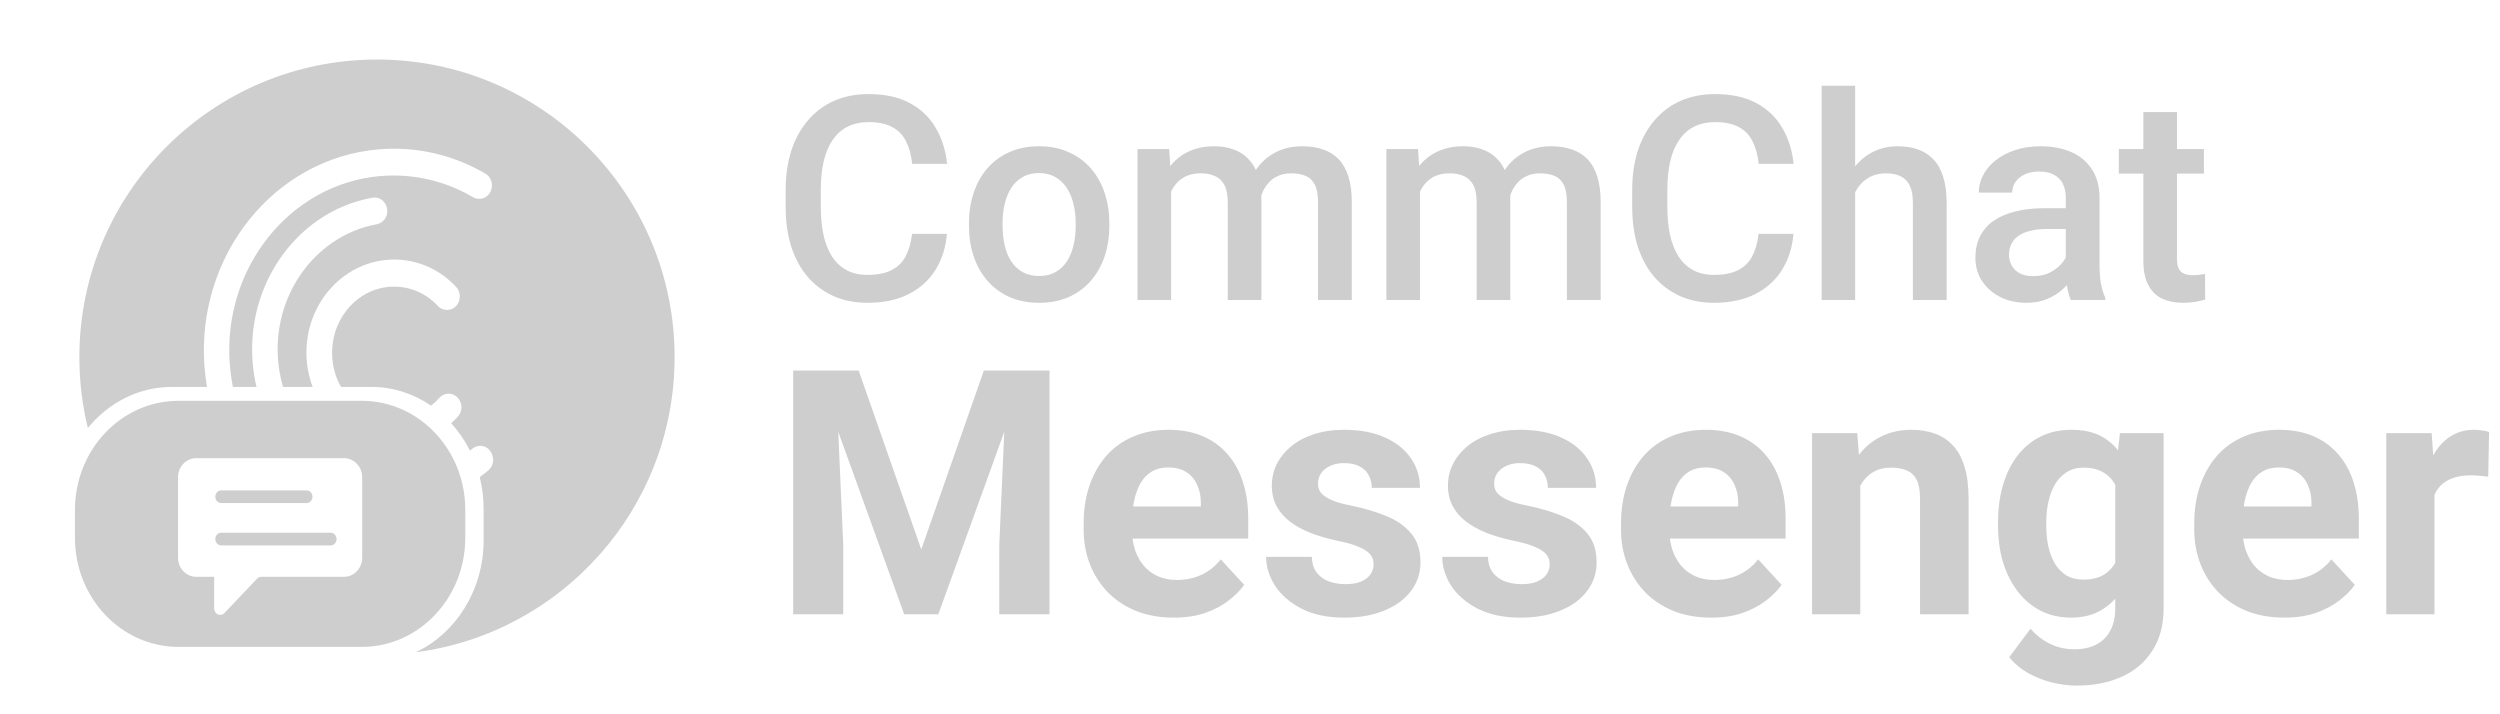
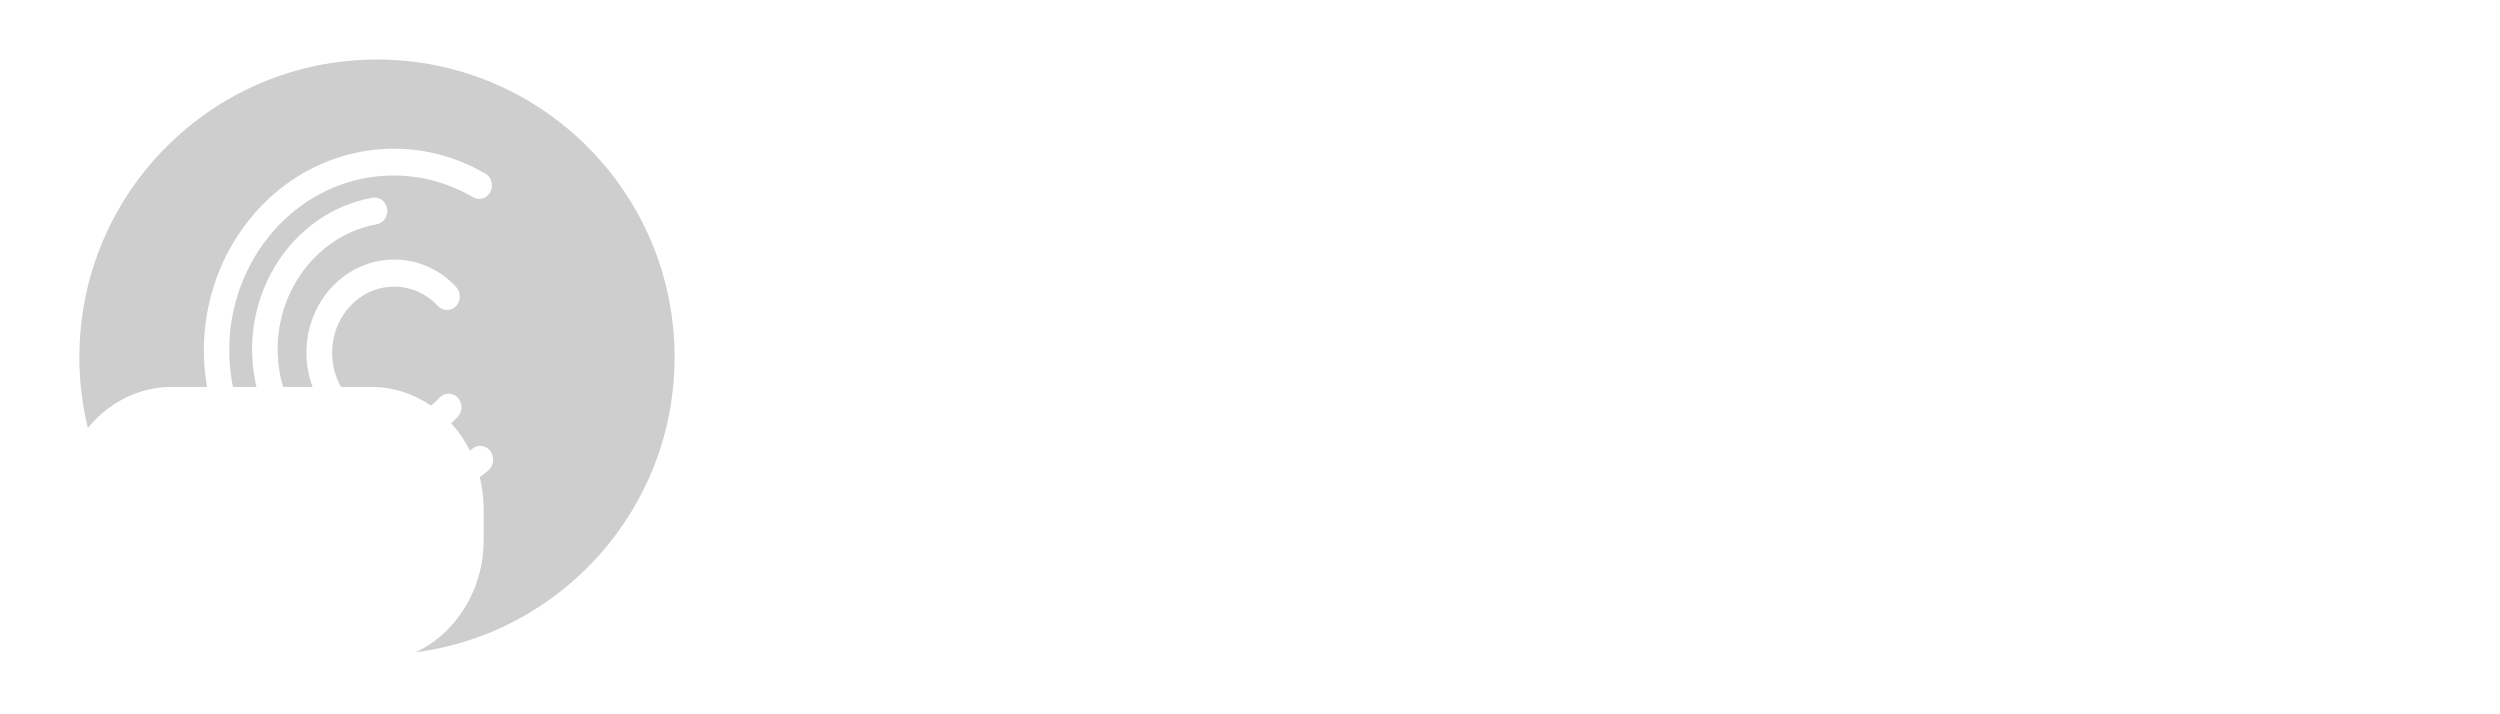
<svg xmlns="http://www.w3.org/2000/svg" width="350" height="100" viewBox="0 0 350 100" fill="none">
  <path d="M94.444 50.001C94.444 71.178 78.645 88.665 58.19 91.319C63.789 88.698 67.708 82.651 67.708 75.611V71.266C67.708 69.718 67.518 68.218 67.163 66.792C67.585 66.486 67.996 66.163 68.394 65.824C69.157 65.172 69.266 63.985 68.611 63.105C67.995 62.301 66.869 62.186 66.106 62.837C66.004 62.925 65.901 63.011 65.798 63.096C65.088 61.683 64.201 60.391 63.168 59.254C63.497 58.957 63.811 58.644 64.109 58.317C64.799 57.551 64.762 56.364 64.036 55.636C63.309 54.909 62.184 54.947 61.494 55.713C61.138 56.111 60.758 56.47 60.347 56.791C57.919 55.129 55.043 54.167 51.961 54.167H47.741C46.95 52.782 46.495 51.152 46.495 49.397C46.495 44.264 50.381 40.129 55.175 40.129C57.498 40.129 59.677 41.086 61.312 42.847C62.002 43.575 63.164 43.575 63.855 42.847C64.545 42.12 64.545 40.894 63.855 40.167C61.531 37.677 58.443 36.337 55.175 36.337C48.42 36.337 42.9 42.157 42.9 49.357C42.9 51.053 43.21 52.677 43.773 54.167H39.623C39.414 53.453 39.247 52.717 39.122 51.961C37.524 42.31 43.625 33.081 52.74 31.396C53.722 31.206 54.375 30.247 54.193 29.214C54.013 28.179 53.104 27.49 52.124 27.682C41.083 29.672 33.675 40.893 35.599 52.611C35.686 53.138 35.789 53.657 35.909 54.167H32.608C32.48 53.529 32.375 52.882 32.294 52.228C30.624 38.825 39.522 26.532 52.124 24.77C57.027 24.119 61.893 25.076 66.215 27.604C67.087 28.102 68.177 27.796 68.648 26.876C69.12 25.957 68.83 24.808 67.958 24.311C62.983 21.401 57.354 20.291 51.688 21.056C37.125 23.086 26.847 37.293 28.772 52.764C28.83 53.235 28.899 53.703 28.979 54.167H24.08C19.392 54.167 15.183 56.391 12.299 59.92C11.522 56.741 11.111 53.419 11.111 50.001C11.111 26.989 29.765 8.334 52.777 8.334C75.789 8.334 94.444 26.989 94.444 50.001Z" fill="#CECECE" />
-   <path d="M42.904 68.653H30.985C30.519 68.653 30.141 69.052 30.141 69.543C30.141 70.034 30.519 70.432 30.985 70.432H42.904C43.37 70.432 43.748 70.034 43.748 69.543C43.748 69.052 43.37 68.653 42.904 68.653Z" fill="#CECECE" />
-   <path d="M30.985 76.357H46.278C46.744 76.357 47.122 75.959 47.122 75.468C47.122 74.977 46.744 74.579 46.278 74.579H30.985C30.519 74.579 30.141 74.977 30.141 75.468C30.141 75.959 30.519 76.357 30.985 76.357Z" fill="#CECECE" />
-   <path fill-rule="evenodd" clip-rule="evenodd" d="M50.647 90.564H24.985C16.98 90.564 10.491 83.721 10.491 75.28V71.397C10.491 62.956 16.98 56.114 24.985 56.114H50.647C58.651 56.114 65.141 62.956 65.141 71.397V75.28C65.141 83.721 58.651 90.564 50.647 90.564ZM48.178 64.148H27.454C26.058 64.148 24.923 65.346 24.923 66.817V78.081C24.923 79.553 26.058 80.749 27.454 80.749H29.983V85.195C29.983 85.988 30.895 86.38 31.423 85.824L35.989 81.01C36.147 80.843 36.36 80.749 36.585 80.749H48.178C49.573 80.749 50.708 79.553 50.708 78.081V66.817C50.708 65.345 49.573 64.148 48.178 64.148Z" fill="#CECECE" />
-   <path d="M127.688 32.742H132.57C132.414 34.604 131.893 36.264 131.008 37.723C130.122 39.168 128.879 40.307 127.277 41.141C125.676 41.974 123.729 42.391 121.438 42.391C119.68 42.391 118.098 42.078 116.691 41.453C115.285 40.815 114.081 39.917 113.078 38.758C112.076 37.586 111.307 36.173 110.773 34.52C110.253 32.866 109.992 31.017 109.992 28.973V26.609C109.992 24.565 110.259 22.716 110.793 21.062C111.34 19.409 112.121 17.996 113.137 16.824C114.152 15.639 115.37 14.734 116.789 14.109C118.221 13.484 119.829 13.172 121.613 13.172C123.879 13.172 125.793 13.588 127.355 14.422C128.918 15.255 130.129 16.408 130.988 17.879C131.861 19.35 132.395 21.037 132.59 22.938H127.707C127.577 21.713 127.29 20.665 126.848 19.793C126.418 18.921 125.78 18.256 124.934 17.801C124.087 17.332 122.98 17.098 121.613 17.098C120.493 17.098 119.517 17.306 118.684 17.723C117.85 18.139 117.154 18.751 116.594 19.559C116.034 20.366 115.611 21.362 115.324 22.547C115.051 23.719 114.914 25.06 114.914 26.57V28.973C114.914 30.405 115.038 31.707 115.285 32.879C115.546 34.038 115.936 35.034 116.457 35.867C116.991 36.7 117.668 37.345 118.488 37.801C119.309 38.257 120.292 38.484 121.438 38.484C122.831 38.484 123.957 38.263 124.816 37.82C125.689 37.378 126.346 36.733 126.789 35.887C127.245 35.027 127.544 33.979 127.688 32.742ZM135.656 31.668V31.219C135.656 29.695 135.878 28.283 136.32 26.98C136.763 25.665 137.401 24.526 138.234 23.562C139.081 22.586 140.109 21.831 141.32 21.297C142.544 20.75 143.924 20.477 145.461 20.477C147.01 20.477 148.391 20.75 149.602 21.297C150.826 21.831 151.861 22.586 152.707 23.562C153.553 24.526 154.198 25.665 154.641 26.98C155.083 28.283 155.305 29.695 155.305 31.219V31.668C155.305 33.191 155.083 34.604 154.641 35.906C154.198 37.208 153.553 38.348 152.707 39.324C151.861 40.288 150.832 41.043 149.621 41.59C148.41 42.124 147.036 42.391 145.5 42.391C143.951 42.391 142.564 42.124 141.34 41.59C140.129 41.043 139.1 40.288 138.254 39.324C137.408 38.348 136.763 37.208 136.32 35.906C135.878 34.604 135.656 33.191 135.656 31.668ZM140.363 31.219V31.668C140.363 32.618 140.461 33.517 140.656 34.363C140.852 35.21 141.158 35.952 141.574 36.59C141.991 37.228 142.525 37.729 143.176 38.094C143.827 38.458 144.602 38.641 145.5 38.641C146.372 38.641 147.128 38.458 147.766 38.094C148.417 37.729 148.951 37.228 149.367 36.59C149.784 35.952 150.09 35.21 150.285 34.363C150.493 33.517 150.598 32.618 150.598 31.668V31.219C150.598 30.281 150.493 29.396 150.285 28.562C150.09 27.716 149.777 26.967 149.348 26.316C148.931 25.665 148.397 25.158 147.746 24.793C147.108 24.415 146.346 24.227 145.461 24.227C144.576 24.227 143.807 24.415 143.156 24.793C142.518 25.158 141.991 25.665 141.574 26.316C141.158 26.967 140.852 27.716 140.656 28.562C140.461 29.396 140.363 30.281 140.363 31.219ZM163.957 25.164V42H159.25V20.867H163.684L163.957 25.164ZM163.195 30.652L161.594 30.633C161.594 29.174 161.776 27.827 162.141 26.59C162.505 25.353 163.039 24.279 163.742 23.367C164.445 22.443 165.318 21.733 166.359 21.238C167.414 20.73 168.632 20.477 170.012 20.477C170.975 20.477 171.854 20.62 172.648 20.906C173.456 21.18 174.152 21.616 174.738 22.215C175.337 22.814 175.793 23.582 176.105 24.52C176.431 25.457 176.594 26.59 176.594 27.918V42H171.887V28.328C171.887 27.299 171.73 26.492 171.418 25.906C171.118 25.32 170.682 24.904 170.109 24.656C169.549 24.396 168.879 24.266 168.098 24.266C167.212 24.266 166.457 24.435 165.832 24.773C165.22 25.112 164.719 25.574 164.328 26.16C163.938 26.746 163.651 27.423 163.469 28.191C163.286 28.96 163.195 29.78 163.195 30.652ZM176.301 29.402L174.094 29.891C174.094 28.615 174.27 27.41 174.621 26.277C174.986 25.131 175.513 24.129 176.203 23.27C176.906 22.397 177.772 21.713 178.801 21.219C179.829 20.724 181.008 20.477 182.336 20.477C183.417 20.477 184.38 20.626 185.227 20.926C186.086 21.212 186.815 21.668 187.414 22.293C188.013 22.918 188.469 23.732 188.781 24.734C189.094 25.724 189.25 26.922 189.25 28.328V42H184.523V28.309C184.523 27.241 184.367 26.414 184.055 25.828C183.755 25.242 183.326 24.838 182.766 24.617C182.206 24.383 181.535 24.266 180.754 24.266C180.025 24.266 179.38 24.402 178.82 24.676C178.273 24.936 177.811 25.307 177.434 25.789C177.056 26.258 176.77 26.798 176.574 27.41C176.392 28.022 176.301 28.686 176.301 29.402ZM198.801 25.164V42H194.094V20.867H198.527L198.801 25.164ZM198.039 30.652L196.438 30.633C196.438 29.174 196.62 27.827 196.984 26.59C197.349 25.353 197.883 24.279 198.586 23.367C199.289 22.443 200.161 21.733 201.203 21.238C202.258 20.73 203.475 20.477 204.855 20.477C205.819 20.477 206.698 20.62 207.492 20.906C208.299 21.18 208.996 21.616 209.582 22.215C210.181 22.814 210.637 23.582 210.949 24.52C211.275 25.457 211.438 26.59 211.438 27.918V42H206.73V28.328C206.73 27.299 206.574 26.492 206.262 25.906C205.962 25.32 205.526 24.904 204.953 24.656C204.393 24.396 203.723 24.266 202.941 24.266C202.056 24.266 201.301 24.435 200.676 24.773C200.064 25.112 199.562 25.574 199.172 26.16C198.781 26.746 198.495 27.423 198.312 28.191C198.13 28.96 198.039 29.78 198.039 30.652ZM211.145 29.402L208.938 29.891C208.938 28.615 209.113 27.41 209.465 26.277C209.829 25.131 210.357 24.129 211.047 23.27C211.75 22.397 212.616 21.713 213.645 21.219C214.673 20.724 215.852 20.477 217.18 20.477C218.26 20.477 219.224 20.626 220.07 20.926C220.93 21.212 221.659 21.668 222.258 22.293C222.857 22.918 223.312 23.732 223.625 24.734C223.938 25.724 224.094 26.922 224.094 28.328V42H219.367V28.309C219.367 27.241 219.211 26.414 218.898 25.828C218.599 25.242 218.169 24.838 217.609 24.617C217.049 24.383 216.379 24.266 215.598 24.266C214.868 24.266 214.224 24.402 213.664 24.676C213.117 24.936 212.655 25.307 212.277 25.789C211.9 26.258 211.613 26.798 211.418 27.41C211.236 28.022 211.145 28.686 211.145 29.402ZM246.203 32.742H251.086C250.93 34.604 250.409 36.264 249.523 37.723C248.638 39.168 247.395 40.307 245.793 41.141C244.191 41.974 242.245 42.391 239.953 42.391C238.195 42.391 236.613 42.078 235.207 41.453C233.801 40.815 232.596 39.917 231.594 38.758C230.591 37.586 229.823 36.173 229.289 34.52C228.768 32.866 228.508 31.017 228.508 28.973V26.609C228.508 24.565 228.775 22.716 229.309 21.062C229.855 19.409 230.637 17.996 231.652 16.824C232.668 15.639 233.885 14.734 235.305 14.109C236.737 13.484 238.345 13.172 240.129 13.172C242.395 13.172 244.309 13.588 245.871 14.422C247.434 15.255 248.645 16.408 249.504 17.879C250.376 19.35 250.91 21.037 251.105 22.938H246.223C246.092 21.713 245.806 20.665 245.363 19.793C244.934 18.921 244.296 18.256 243.449 17.801C242.603 17.332 241.496 17.098 240.129 17.098C239.009 17.098 238.033 17.306 237.199 17.723C236.366 18.139 235.669 18.751 235.109 19.559C234.549 20.366 234.126 21.362 233.84 22.547C233.566 23.719 233.43 25.06 233.43 26.57V28.973C233.43 30.405 233.553 31.707 233.801 32.879C234.061 34.038 234.452 35.034 234.973 35.867C235.507 36.7 236.184 37.345 237.004 37.801C237.824 38.257 238.807 38.484 239.953 38.484C241.346 38.484 242.473 38.263 243.332 37.82C244.204 37.378 244.862 36.733 245.305 35.887C245.76 35.027 246.06 33.979 246.203 32.742ZM259.719 12V42H255.031V12H259.719ZM258.898 30.652L257.375 30.633C257.388 29.174 257.59 27.827 257.98 26.59C258.384 25.353 258.944 24.279 259.66 23.367C260.389 22.443 261.262 21.733 262.277 21.238C263.293 20.73 264.419 20.477 265.656 20.477C266.698 20.477 267.635 20.62 268.469 20.906C269.315 21.193 270.044 21.655 270.656 22.293C271.268 22.918 271.73 23.738 272.043 24.754C272.368 25.756 272.531 26.98 272.531 28.426V42H267.805V28.387C267.805 27.371 267.655 26.564 267.355 25.965C267.069 25.366 266.646 24.936 266.086 24.676C265.526 24.402 264.842 24.266 264.035 24.266C263.189 24.266 262.44 24.435 261.789 24.773C261.151 25.112 260.617 25.574 260.188 26.16C259.758 26.746 259.432 27.423 259.211 28.191C259.003 28.96 258.898 29.78 258.898 30.652ZM289.211 37.762V27.684C289.211 26.928 289.074 26.277 288.801 25.73C288.527 25.184 288.111 24.76 287.551 24.461C287.004 24.162 286.314 24.012 285.48 24.012C284.712 24.012 284.048 24.142 283.488 24.402C282.928 24.663 282.492 25.014 282.18 25.457C281.867 25.9 281.711 26.401 281.711 26.961H277.023C277.023 26.128 277.225 25.32 277.629 24.539C278.033 23.758 278.618 23.061 279.387 22.449C280.155 21.837 281.073 21.355 282.141 21.004C283.208 20.652 284.406 20.477 285.734 20.477C287.323 20.477 288.729 20.744 289.953 21.277C291.19 21.811 292.16 22.619 292.863 23.699C293.579 24.767 293.938 26.108 293.938 27.723V37.117C293.938 38.081 294.003 38.947 294.133 39.715C294.276 40.47 294.478 41.128 294.738 41.688V42H289.914C289.693 41.492 289.517 40.848 289.387 40.066C289.27 39.272 289.211 38.504 289.211 37.762ZM289.895 29.148L289.934 32.059H286.555C285.682 32.059 284.914 32.143 284.25 32.312C283.586 32.469 283.033 32.703 282.59 33.016C282.147 33.328 281.815 33.706 281.594 34.148C281.372 34.591 281.262 35.092 281.262 35.652C281.262 36.212 281.392 36.727 281.652 37.195C281.913 37.651 282.29 38.009 282.785 38.27C283.293 38.53 283.905 38.66 284.621 38.66C285.585 38.66 286.424 38.465 287.141 38.074C287.87 37.671 288.443 37.182 288.859 36.609C289.276 36.023 289.497 35.47 289.523 34.949L291.047 37.039C290.891 37.573 290.624 38.146 290.246 38.758C289.868 39.37 289.374 39.956 288.762 40.516C288.163 41.062 287.44 41.512 286.594 41.863C285.76 42.215 284.797 42.391 283.703 42.391C282.323 42.391 281.092 42.117 280.012 41.57C278.931 41.01 278.085 40.262 277.473 39.324C276.861 38.374 276.555 37.3 276.555 36.102C276.555 34.982 276.763 33.992 277.18 33.133C277.609 32.26 278.234 31.531 279.055 30.945C279.888 30.359 280.904 29.917 282.102 29.617C283.299 29.305 284.667 29.148 286.203 29.148H289.895ZM308.547 20.867V24.305H296.633V20.867H308.547ZM300.07 15.691H304.777V36.16C304.777 36.811 304.868 37.312 305.051 37.664C305.246 38.003 305.513 38.23 305.852 38.348C306.19 38.465 306.587 38.523 307.043 38.523C307.368 38.523 307.681 38.504 307.98 38.465C308.28 38.426 308.521 38.387 308.703 38.348L308.723 41.941C308.332 42.059 307.876 42.163 307.355 42.254C306.848 42.345 306.262 42.391 305.598 42.391C304.517 42.391 303.56 42.202 302.727 41.824C301.893 41.434 301.242 40.802 300.773 39.93C300.305 39.057 300.07 37.898 300.07 36.453V15.691Z" fill="#CECECE" />
-   <path d="M114.258 51.875H120.211L128.977 76.93L137.742 51.875H143.695L131.367 86H126.586L114.258 51.875ZM111.047 51.875H116.977L118.055 76.297V86H111.047V51.875ZM140.977 51.875H146.93V86H139.898V76.297L140.977 51.875ZM164.344 86.469C162.375 86.469 160.609 86.156 159.047 85.531C157.484 84.891 156.156 84.008 155.062 82.883C153.984 81.758 153.156 80.453 152.578 78.969C152 77.469 151.711 75.875 151.711 74.188V73.25C151.711 71.328 151.984 69.57 152.531 67.977C153.078 66.383 153.859 65 154.875 63.828C155.906 62.656 157.156 61.758 158.625 61.133C160.094 60.492 161.75 60.172 163.594 60.172C165.391 60.172 166.984 60.469 168.375 61.062C169.766 61.656 170.93 62.5 171.867 63.594C172.82 64.688 173.539 66 174.023 67.531C174.508 69.047 174.75 70.734 174.75 72.594V75.406H154.594V70.906H168.117V70.391C168.117 69.453 167.945 68.617 167.602 67.883C167.273 67.133 166.773 66.539 166.102 66.102C165.43 65.664 164.57 65.445 163.523 65.445C162.633 65.445 161.867 65.641 161.227 66.031C160.586 66.422 160.062 66.969 159.656 67.672C159.266 68.375 158.969 69.203 158.766 70.156C158.578 71.094 158.484 72.125 158.484 73.25V74.188C158.484 75.203 158.625 76.141 158.906 77C159.203 77.859 159.617 78.602 160.148 79.227C160.695 79.852 161.352 80.336 162.117 80.68C162.898 81.023 163.781 81.195 164.766 81.195C165.984 81.195 167.117 80.961 168.164 80.492C169.227 80.008 170.141 79.281 170.906 78.312L174.188 81.875C173.656 82.641 172.93 83.375 172.008 84.078C171.102 84.781 170.008 85.359 168.727 85.812C167.445 86.25 165.984 86.469 164.344 86.469ZM192.305 78.992C192.305 78.508 192.164 78.07 191.883 77.68C191.602 77.289 191.078 76.93 190.312 76.602C189.562 76.258 188.477 75.945 187.055 75.664C185.773 75.383 184.578 75.031 183.469 74.609C182.375 74.172 181.422 73.648 180.609 73.039C179.812 72.43 179.188 71.711 178.734 70.883C178.281 70.039 178.055 69.078 178.055 68C178.055 66.938 178.281 65.938 178.734 65C179.203 64.062 179.867 63.234 180.727 62.516C181.602 61.781 182.664 61.211 183.914 60.805C185.18 60.383 186.602 60.172 188.18 60.172C190.383 60.172 192.273 60.523 193.852 61.227C195.445 61.93 196.664 62.898 197.508 64.133C198.367 65.352 198.797 66.742 198.797 68.305H192.047C192.047 67.648 191.906 67.062 191.625 66.547C191.359 66.016 190.938 65.602 190.359 65.305C189.797 64.992 189.062 64.836 188.156 64.836C187.406 64.836 186.758 64.969 186.211 65.234C185.664 65.484 185.242 65.828 184.945 66.266C184.664 66.688 184.523 67.156 184.523 67.672C184.523 68.062 184.602 68.414 184.758 68.727C184.93 69.023 185.203 69.297 185.578 69.547C185.953 69.797 186.438 70.031 187.031 70.25C187.641 70.453 188.391 70.641 189.281 70.812C191.109 71.188 192.742 71.68 194.18 72.289C195.617 72.883 196.758 73.695 197.602 74.727C198.445 75.742 198.867 77.078 198.867 78.734C198.867 79.859 198.617 80.891 198.117 81.828C197.617 82.766 196.898 83.586 195.961 84.289C195.023 84.977 193.898 85.516 192.586 85.906C191.289 86.281 189.828 86.469 188.203 86.469C185.844 86.469 183.844 86.047 182.203 85.203C180.578 84.359 179.344 83.289 178.5 81.992C177.672 80.68 177.258 79.336 177.258 77.961H183.656C183.688 78.883 183.922 79.625 184.359 80.188C184.812 80.75 185.383 81.156 186.07 81.406C186.773 81.656 187.531 81.781 188.344 81.781C189.219 81.781 189.945 81.664 190.523 81.43C191.102 81.18 191.539 80.852 191.836 80.445C192.148 80.023 192.305 79.539 192.305 78.992ZM216.961 78.992C216.961 78.508 216.82 78.07 216.539 77.68C216.258 77.289 215.734 76.93 214.969 76.602C214.219 76.258 213.133 75.945 211.711 75.664C210.43 75.383 209.234 75.031 208.125 74.609C207.031 74.172 206.078 73.648 205.266 73.039C204.469 72.43 203.844 71.711 203.391 70.883C202.938 70.039 202.711 69.078 202.711 68C202.711 66.938 202.938 65.938 203.391 65C203.859 64.062 204.523 63.234 205.383 62.516C206.258 61.781 207.32 61.211 208.57 60.805C209.836 60.383 211.258 60.172 212.836 60.172C215.039 60.172 216.93 60.523 218.508 61.227C220.102 61.93 221.32 62.898 222.164 64.133C223.023 65.352 223.453 66.742 223.453 68.305H216.703C216.703 67.648 216.562 67.062 216.281 66.547C216.016 66.016 215.594 65.602 215.016 65.305C214.453 64.992 213.719 64.836 212.812 64.836C212.062 64.836 211.414 64.969 210.867 65.234C210.32 65.484 209.898 65.828 209.602 66.266C209.32 66.688 209.18 67.156 209.18 67.672C209.18 68.062 209.258 68.414 209.414 68.727C209.586 69.023 209.859 69.297 210.234 69.547C210.609 69.797 211.094 70.031 211.688 70.25C212.297 70.453 213.047 70.641 213.938 70.812C215.766 71.188 217.398 71.68 218.836 72.289C220.273 72.883 221.414 73.695 222.258 74.727C223.102 75.742 223.523 77.078 223.523 78.734C223.523 79.859 223.273 80.891 222.773 81.828C222.273 82.766 221.555 83.586 220.617 84.289C219.68 84.977 218.555 85.516 217.242 85.906C215.945 86.281 214.484 86.469 212.859 86.469C210.5 86.469 208.5 86.047 206.859 85.203C205.234 84.359 204 83.289 203.156 81.992C202.328 80.68 201.914 79.336 201.914 77.961H208.312C208.344 78.883 208.578 79.625 209.016 80.188C209.469 80.75 210.039 81.156 210.727 81.406C211.43 81.656 212.188 81.781 213 81.781C213.875 81.781 214.602 81.664 215.18 81.43C215.758 81.18 216.195 80.852 216.492 80.445C216.805 80.023 216.961 79.539 216.961 78.992ZM239.578 86.469C237.609 86.469 235.844 86.156 234.281 85.531C232.719 84.891 231.391 84.008 230.297 82.883C229.219 81.758 228.391 80.453 227.812 78.969C227.234 77.469 226.945 75.875 226.945 74.188V73.25C226.945 71.328 227.219 69.57 227.766 67.977C228.312 66.383 229.094 65 230.109 63.828C231.141 62.656 232.391 61.758 233.859 61.133C235.328 60.492 236.984 60.172 238.828 60.172C240.625 60.172 242.219 60.469 243.609 61.062C245 61.656 246.164 62.5 247.102 63.594C248.055 64.688 248.773 66 249.258 67.531C249.742 69.047 249.984 70.734 249.984 72.594V75.406H229.828V70.906H243.352V70.391C243.352 69.453 243.18 68.617 242.836 67.883C242.508 67.133 242.008 66.539 241.336 66.102C240.664 65.664 239.805 65.445 238.758 65.445C237.867 65.445 237.102 65.641 236.461 66.031C235.82 66.422 235.297 66.969 234.891 67.672C234.5 68.375 234.203 69.203 234 70.156C233.812 71.094 233.719 72.125 233.719 73.25V74.188C233.719 75.203 233.859 76.141 234.141 77C234.438 77.859 234.852 78.602 235.383 79.227C235.93 79.852 236.586 80.336 237.352 80.68C238.133 81.023 239.016 81.195 240 81.195C241.219 81.195 242.352 80.961 243.398 80.492C244.461 80.008 245.375 79.281 246.141 78.312L249.422 81.875C248.891 82.641 248.164 83.375 247.242 84.078C246.336 84.781 245.242 85.359 243.961 85.812C242.68 86.25 241.219 86.469 239.578 86.469ZM260.438 66.055V86H253.688V60.641H260.016L260.438 66.055ZM259.453 72.43H257.625C257.625 70.555 257.867 68.867 258.352 67.367C258.836 65.852 259.516 64.562 260.391 63.5C261.266 62.422 262.305 61.602 263.508 61.039C264.727 60.461 266.086 60.172 267.586 60.172C268.773 60.172 269.859 60.344 270.844 60.688C271.828 61.031 272.672 61.578 273.375 62.328C274.094 63.078 274.641 64.07 275.016 65.305C275.406 66.539 275.602 68.047 275.602 69.828V86H268.805V69.805C268.805 68.68 268.648 67.805 268.336 67.18C268.023 66.555 267.562 66.117 266.953 65.867C266.359 65.602 265.625 65.469 264.75 65.469C263.844 65.469 263.055 65.648 262.383 66.008C261.727 66.367 261.18 66.867 260.742 67.508C260.32 68.133 260 68.867 259.781 69.711C259.562 70.555 259.453 71.461 259.453 72.43ZM296.789 60.641H302.906V85.156C302.906 87.469 302.391 89.43 301.359 91.039C300.344 92.664 298.922 93.891 297.094 94.719C295.266 95.562 293.141 95.984 290.719 95.984C289.656 95.984 288.531 95.844 287.344 95.562C286.172 95.281 285.047 94.844 283.969 94.25C282.906 93.656 282.016 92.906 281.297 92L284.273 88.016C285.055 88.922 285.961 89.625 286.992 90.125C288.023 90.641 289.164 90.898 290.414 90.898C291.633 90.898 292.664 90.672 293.508 90.219C294.352 89.781 295 89.133 295.453 88.273C295.906 87.43 296.133 86.406 296.133 85.203V66.5L296.789 60.641ZM279.727 73.625V73.133C279.727 71.195 279.961 69.438 280.43 67.859C280.914 66.266 281.594 64.898 282.469 63.758C283.359 62.617 284.438 61.734 285.703 61.109C286.969 60.484 288.398 60.172 289.992 60.172C291.68 60.172 293.094 60.484 294.234 61.109C295.375 61.734 296.312 62.625 297.047 63.781C297.781 64.922 298.352 66.273 298.758 67.836C299.18 69.383 299.508 71.078 299.742 72.922V74C299.508 75.766 299.156 77.406 298.688 78.922C298.219 80.438 297.602 81.766 296.836 82.906C296.07 84.031 295.117 84.906 293.977 85.531C292.852 86.156 291.508 86.469 289.945 86.469C288.383 86.469 286.969 86.148 285.703 85.508C284.453 84.867 283.383 83.969 282.492 82.812C281.602 81.656 280.914 80.297 280.43 78.734C279.961 77.172 279.727 75.469 279.727 73.625ZM286.477 73.133V73.625C286.477 74.672 286.578 75.648 286.781 76.555C286.984 77.461 287.297 78.266 287.719 78.969C288.156 79.656 288.695 80.195 289.336 80.586C289.992 80.961 290.766 81.148 291.656 81.148C292.891 81.148 293.898 80.891 294.68 80.375C295.461 79.844 296.047 79.117 296.438 78.195C296.828 77.273 297.055 76.211 297.117 75.008V71.938C297.086 70.953 296.953 70.07 296.719 69.289C296.484 68.492 296.156 67.812 295.734 67.25C295.312 66.688 294.766 66.25 294.094 65.938C293.422 65.625 292.625 65.469 291.703 65.469C290.812 65.469 290.039 65.672 289.383 66.078C288.742 66.469 288.203 67.008 287.766 67.695C287.344 68.383 287.023 69.195 286.805 70.133C286.586 71.055 286.477 72.055 286.477 73.133ZM319.828 86.469C317.859 86.469 316.094 86.156 314.531 85.531C312.969 84.891 311.641 84.008 310.547 82.883C309.469 81.758 308.641 80.453 308.062 78.969C307.484 77.469 307.195 75.875 307.195 74.188V73.25C307.195 71.328 307.469 69.57 308.016 67.977C308.562 66.383 309.344 65 310.359 63.828C311.391 62.656 312.641 61.758 314.109 61.133C315.578 60.492 317.234 60.172 319.078 60.172C320.875 60.172 322.469 60.469 323.859 61.062C325.25 61.656 326.414 62.5 327.352 63.594C328.305 64.688 329.023 66 329.508 67.531C329.992 69.047 330.234 70.734 330.234 72.594V75.406H310.078V70.906H323.602V70.391C323.602 69.453 323.43 68.617 323.086 67.883C322.758 67.133 322.258 66.539 321.586 66.102C320.914 65.664 320.055 65.445 319.008 65.445C318.117 65.445 317.352 65.641 316.711 66.031C316.07 66.422 315.547 66.969 315.141 67.672C314.75 68.375 314.453 69.203 314.25 70.156C314.062 71.094 313.969 72.125 313.969 73.25V74.188C313.969 75.203 314.109 76.141 314.391 77C314.688 77.859 315.102 78.602 315.633 79.227C316.18 79.852 316.836 80.336 317.602 80.68C318.383 81.023 319.266 81.195 320.25 81.195C321.469 81.195 322.602 80.961 323.648 80.492C324.711 80.008 325.625 79.281 326.391 78.312L329.672 81.875C329.141 82.641 328.414 83.375 327.492 84.078C326.586 84.781 325.492 85.359 324.211 85.812C322.93 86.25 321.469 86.469 319.828 86.469ZM340.828 66.172V86H334.078V60.641H340.43L340.828 66.172ZM348.469 60.477L348.352 66.734C348.023 66.688 347.625 66.648 347.156 66.617C346.703 66.57 346.289 66.547 345.914 66.547C344.961 66.547 344.133 66.672 343.43 66.922C342.742 67.156 342.164 67.508 341.695 67.977C341.242 68.445 340.898 69.016 340.664 69.688C340.445 70.359 340.32 71.125 340.289 71.984L338.93 71.562C338.93 69.922 339.094 68.414 339.422 67.039C339.75 65.648 340.227 64.438 340.852 63.406C341.492 62.375 342.273 61.578 343.195 61.016C344.117 60.453 345.172 60.172 346.359 60.172C346.734 60.172 347.117 60.203 347.508 60.266C347.898 60.312 348.219 60.383 348.469 60.477Z" fill="#CECECE" />
</svg>